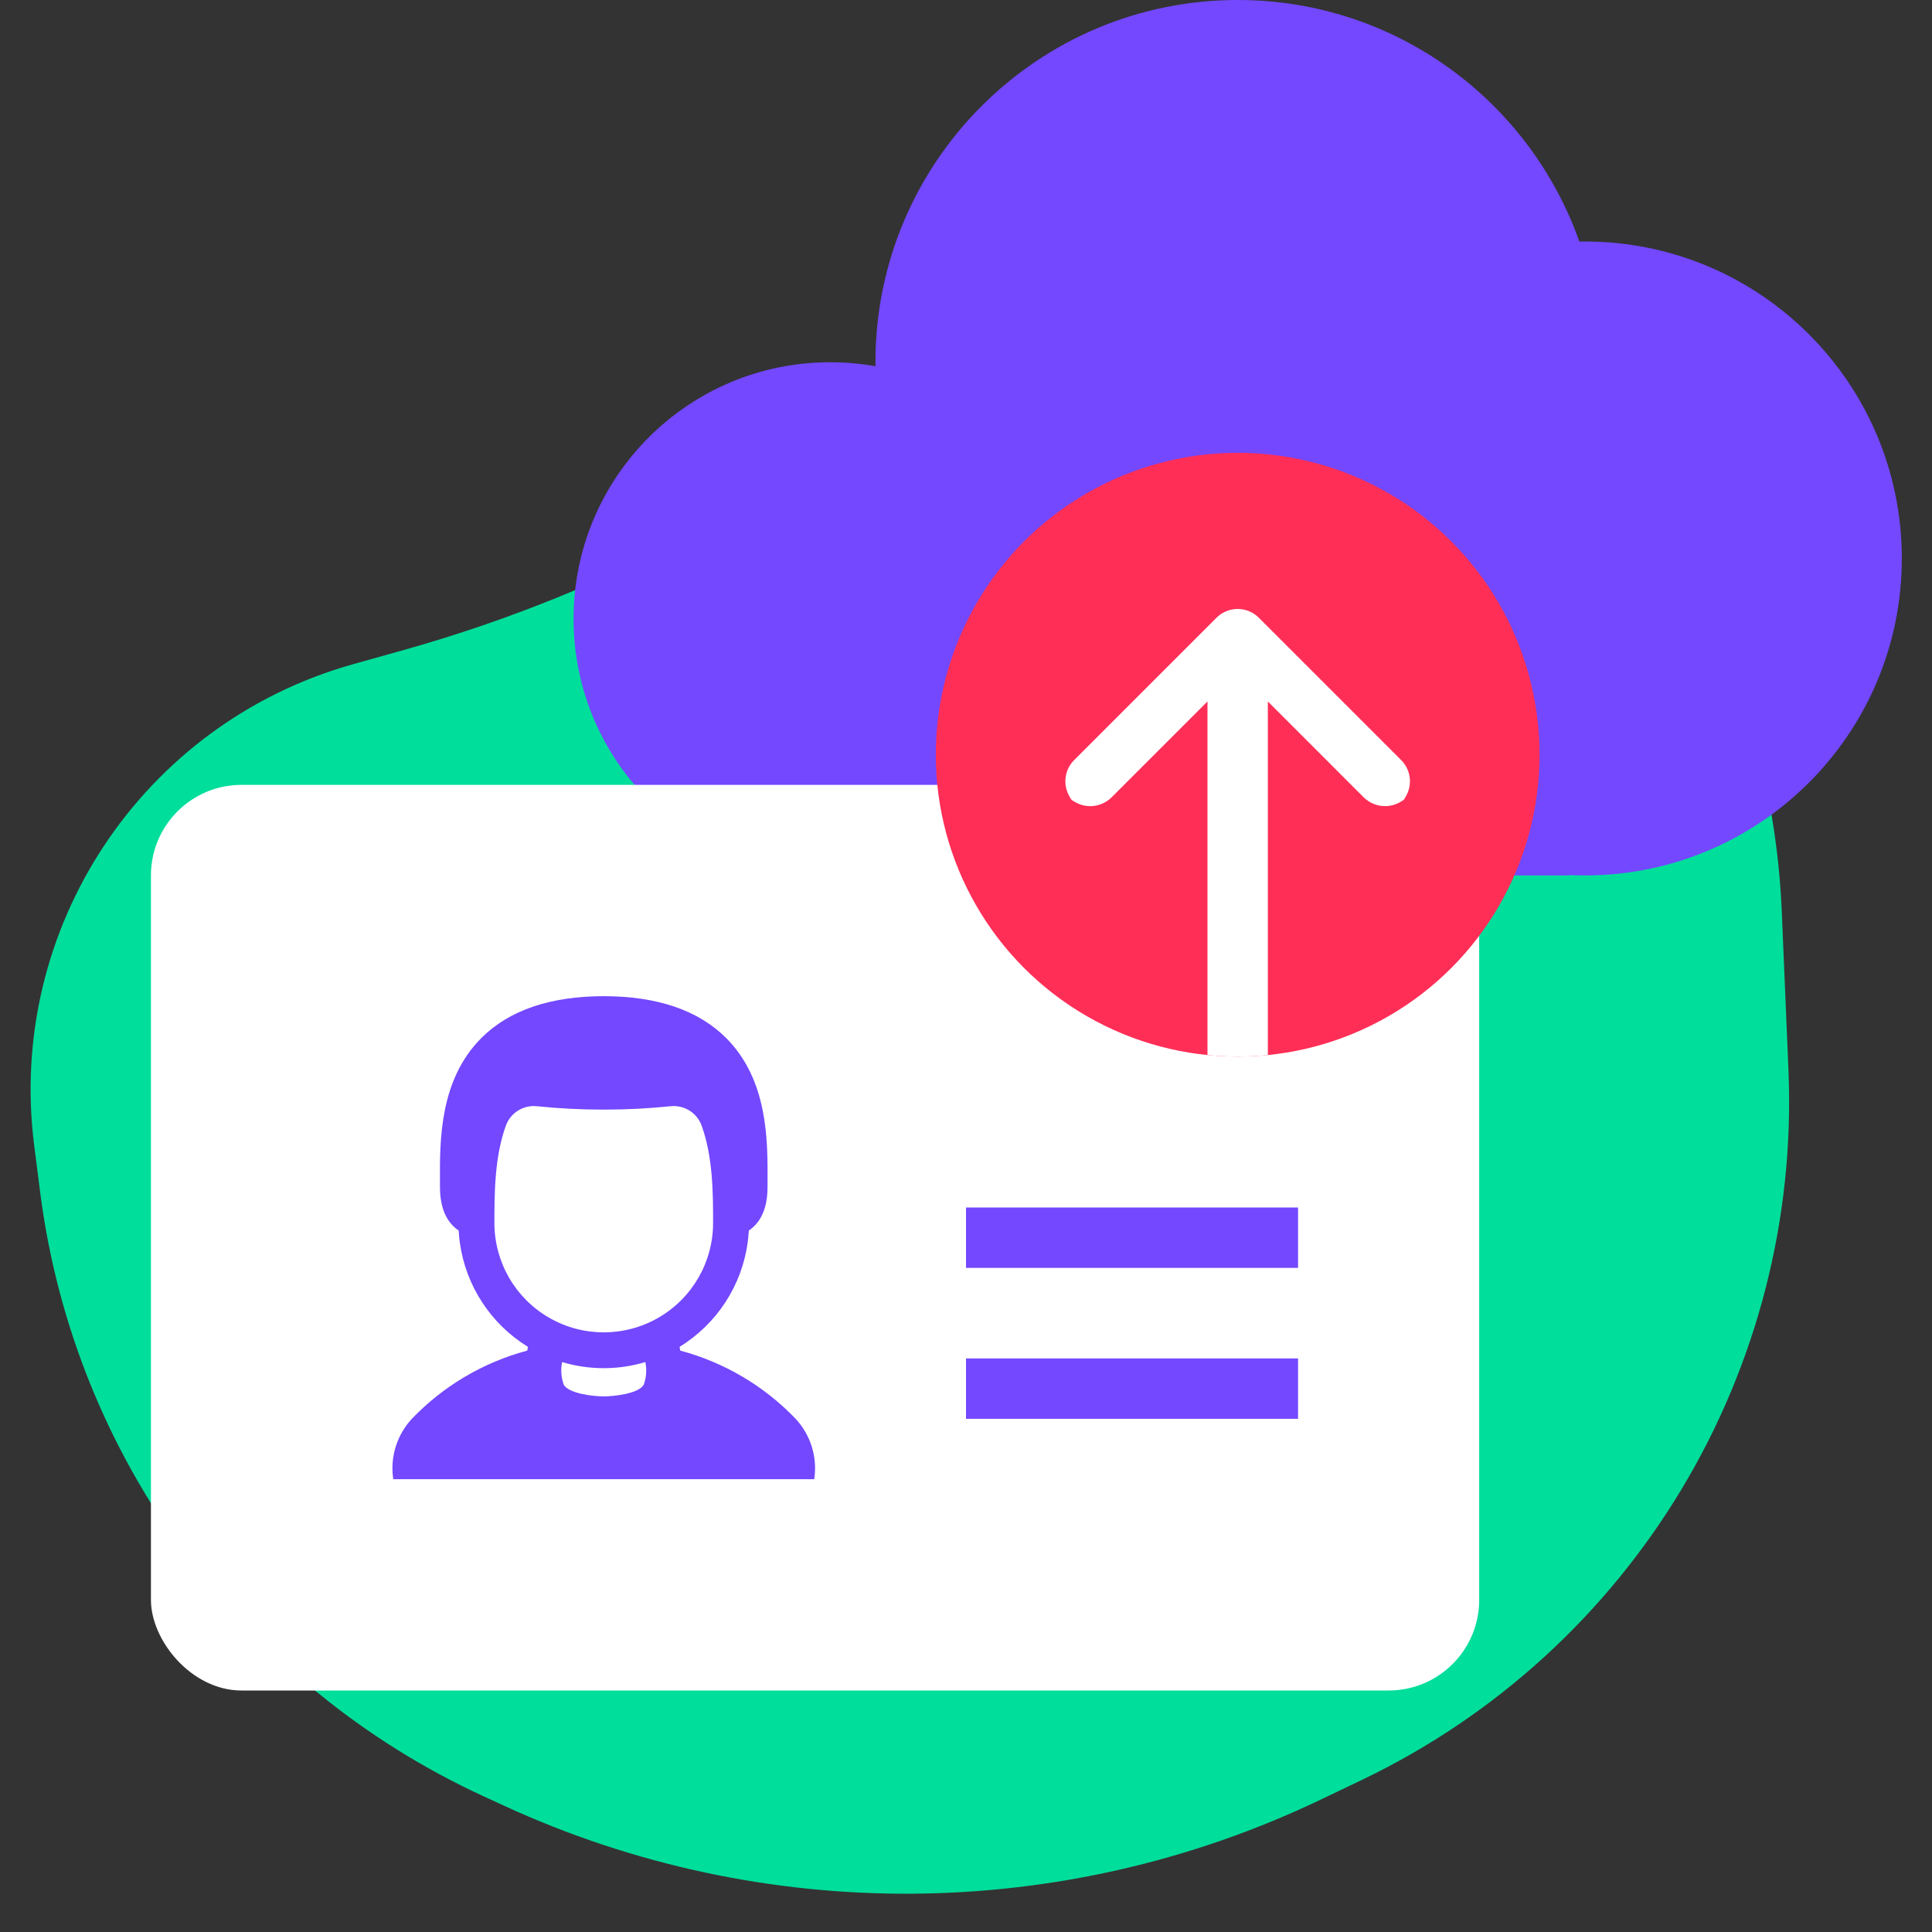
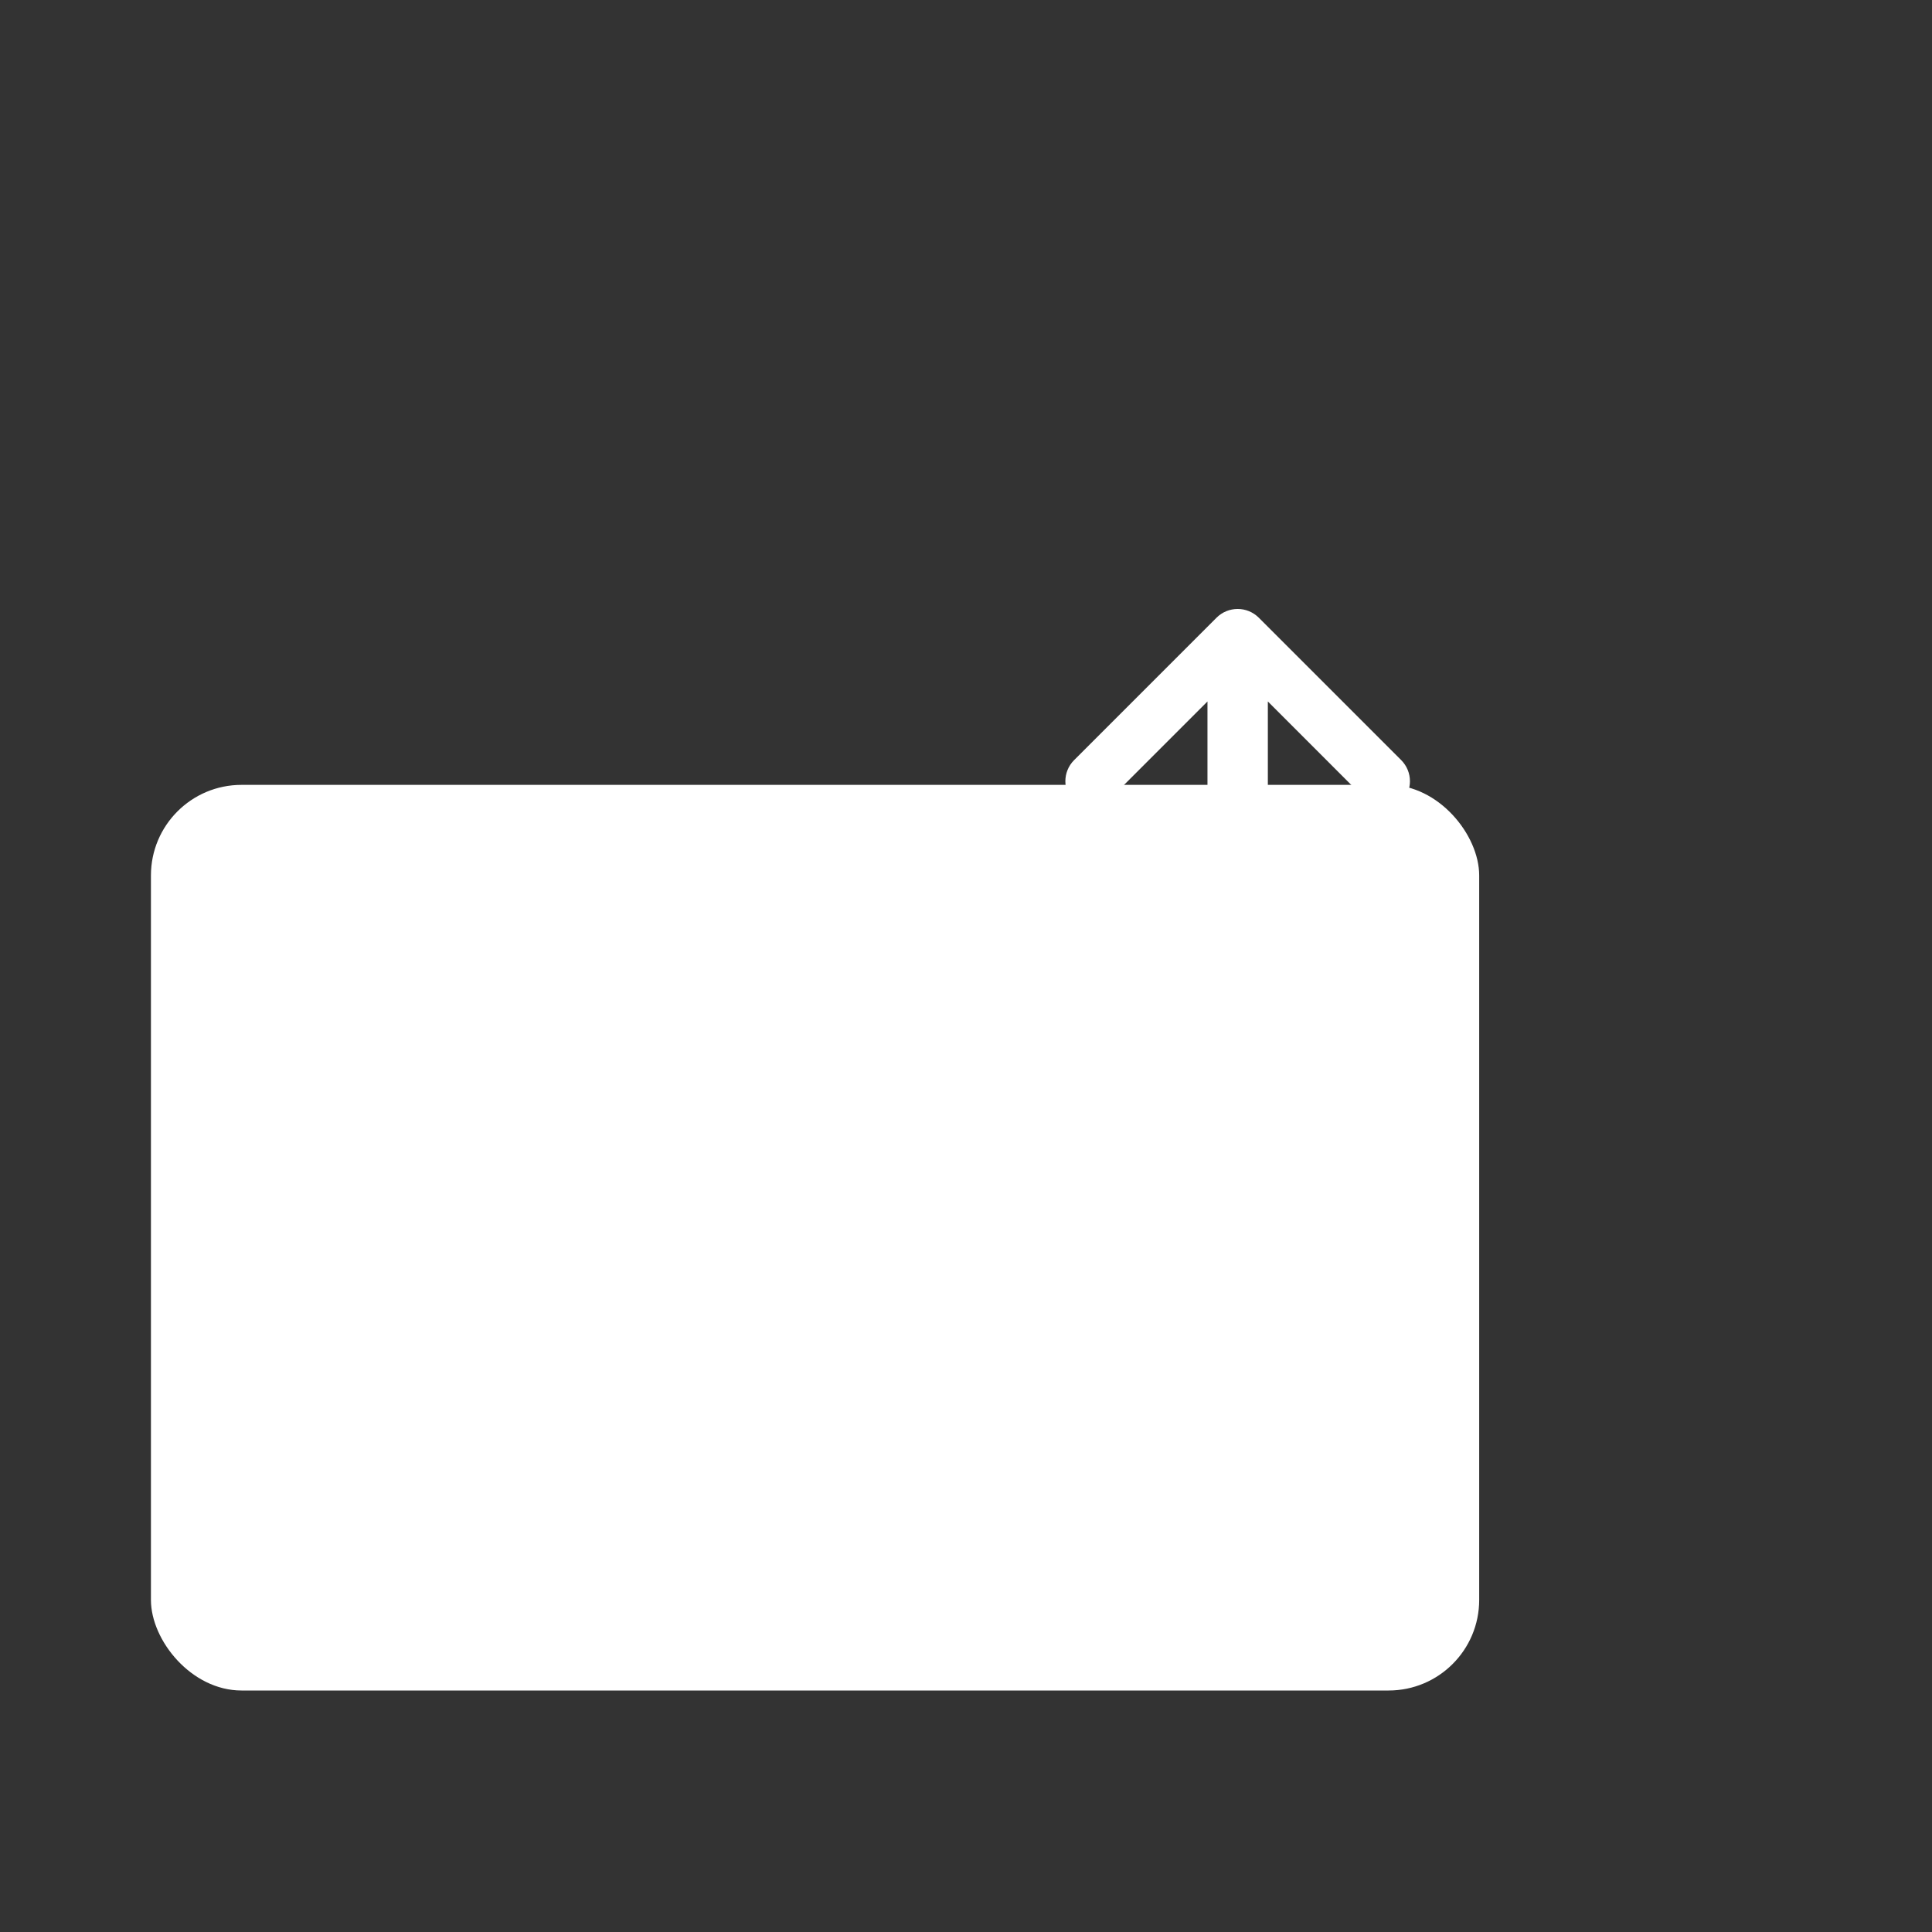
<svg xmlns="http://www.w3.org/2000/svg" width="64px" height="64px" viewBox="0 0 64 64" version="1.1">
  <rect x="0" y="0" width="64" height="64" fill="#333333" stroke="none" />
  <title>resource-icons-large/contact-upload</title>
  <desc>Created with Sketch.</desc>
  <defs />
  <g id="resource-icons-large/contact-upload" stroke="none" stroke-width="1" fill="none" fill-rule="evenodd">
-     <path d="M43.753,59.613 L45.108,58.965 C54.103,54.661 59.665,45.406 59.245,35.443 L59.023,30.186 C58.713,22.827 55.193,15.973 49.394,11.433 L48.821,10.985 C43.849,7.093 36.813,7.281 32.056,11.433 L32.056,11.433 C26.659,16.144 20.28,19.593 13.383,21.53 L11.695,22.003 C4.708,23.965 0.213,30.751 1.133,37.95 L1.331,39.498 C2.451,48.257 8.006,55.82 16.028,59.509 L16.704,59.82 C25.303,63.774 35.216,63.698 43.753,59.613 Z" id="blob" fill="#00DE9B" />
-     <path d="M52,28.988 L52,29 L28,29 L28,28.986 C27.835,28.995 27.668,29 27.5,29 C22.806,29 19,25.194 19,20.5 C19,15.806 22.806,12 27.5,12 C28.012,12 28.514,12.045 29.001,12.132 C29,12.088 29,12.044 29,12 C29,5.373 34.373,0 41,0 C46.225,0 50.671,3.34 52.318,8.002 C52.378,8.001 52.439,8 52.5,8 C58.299,8 63,12.701 63,18.5 C63,24.299 58.299,29 52.5,29 C52.332,29 52.166,28.996 52,28.988 Z" id="cloud" fill="#7348FF" />
    <g id="contact-card" transform="translate(5, 26)">
      <rect id="card" fill="#FFFFFF" x="0" y="0" width="44" height="30" rx="3" />
-       <path d="M27,14 L38,14 L38,16 L27,16 L27,14 Z M27,19 L38,19 L38,21 L27,21 L27,19 Z" id="lines" fill="#7348FF" />
-       <path d="M21.973,23 L8.027,23 C8.025,22.985 8.023,22.97 8.021,22.955 C7.926,22.241 8.156,21.522 8.648,20.995 C9.691,19.908 11.012,19.128 12.468,18.74 C12.474,18.698 12.48,18.658 12.487,18.615 C11.254,17.857 10.425,16.586 10.231,15.152 C10.229,15.137 10.227,15.123 10.226,15.109 C10.215,15.025 10.207,14.94 10.201,14.855 C10.199,14.837 10.198,14.819 10.197,14.802 C10.196,14.789 10.194,14.776 10.194,14.763 C9.876,14.55 9.575,14.135 9.575,13.329 L9.574,13.095 C9.569,11.773 9.561,9.776 10.941,8.39 C11.86,7.468 13.225,7 15,7 C16.775,7 18.14,7.468 19.059,8.39 C20.439,9.776 20.431,11.773 20.426,13.095 L20.425,13.329 C20.425,14.135 20.124,14.55 19.806,14.763 C19.806,14.776 19.804,14.789 19.803,14.802 C19.802,14.819 19.801,14.837 19.799,14.855 C19.793,14.94 19.785,15.025 19.774,15.109 C19.773,15.123 19.771,15.137 19.769,15.152 C19.575,16.586 18.746,17.857 17.513,18.615 C17.52,18.658 17.526,18.698 17.532,18.74 C18.988,19.128 20.309,19.908 21.352,20.995 C21.844,21.522 22.074,22.241 21.979,22.955 C21.977,22.97 21.975,22.985 21.973,23 Z M11.378,14.509 C11.376,15.804 12.066,17.002 13.188,17.65 C14.309,18.298 15.691,18.298 16.812,17.65 C17.934,17.002 18.624,15.804 18.622,14.509 C18.622,13.561 18.622,12.319 18.237,11.274 C18.079,10.857 17.66,10.599 17.216,10.645 C16.48,10.721 15.74,10.758 15,10.757 C14.26,10.758 13.52,10.721 12.784,10.645 C12.34,10.599 11.921,10.857 11.763,11.274 C11.378,12.319 11.378,13.561 11.378,14.509 Z M13.622,19.12 C13.569,19.372 13.588,19.635 13.678,19.876 C13.858,20.169 14.656,20.257 15,20.257 C15.344,20.257 16.142,20.169 16.322,19.876 C16.412,19.635 16.431,19.372 16.378,19.12 C15.479,19.39 14.521,19.39 13.622,19.12 Z" id="photo" fill="#7348FF" />
    </g>
    <g id="upload-arrow" transform="translate(31, 15)">
-       <circle id="oval" fill="#FF2E57" cx="10" cy="10" r="10" />
      <path d="M8.999,19.95 L8.999,8.237 L5.829,11.407 C5.436,11.8 4.805,11.806 4.412,11.413 L4.585,11.587 C4.196,11.197 4.192,10.569 4.582,10.179 L9.297,5.464 C9.684,5.077 10.311,5.074 10.701,5.464 L15.416,10.179 C15.803,10.567 15.805,11.194 15.412,11.587 L15.585,11.413 C15.196,11.803 14.562,11.801 14.168,11.407 L10.999,8.237 L10.999,19.951 C10.67,19.983 10.337,20 10,20 C9.662,20 9.328,19.983 8.999,19.95 Z" id="arrow" fill="#FFFFFF" />
    </g>
  </g>
</svg>